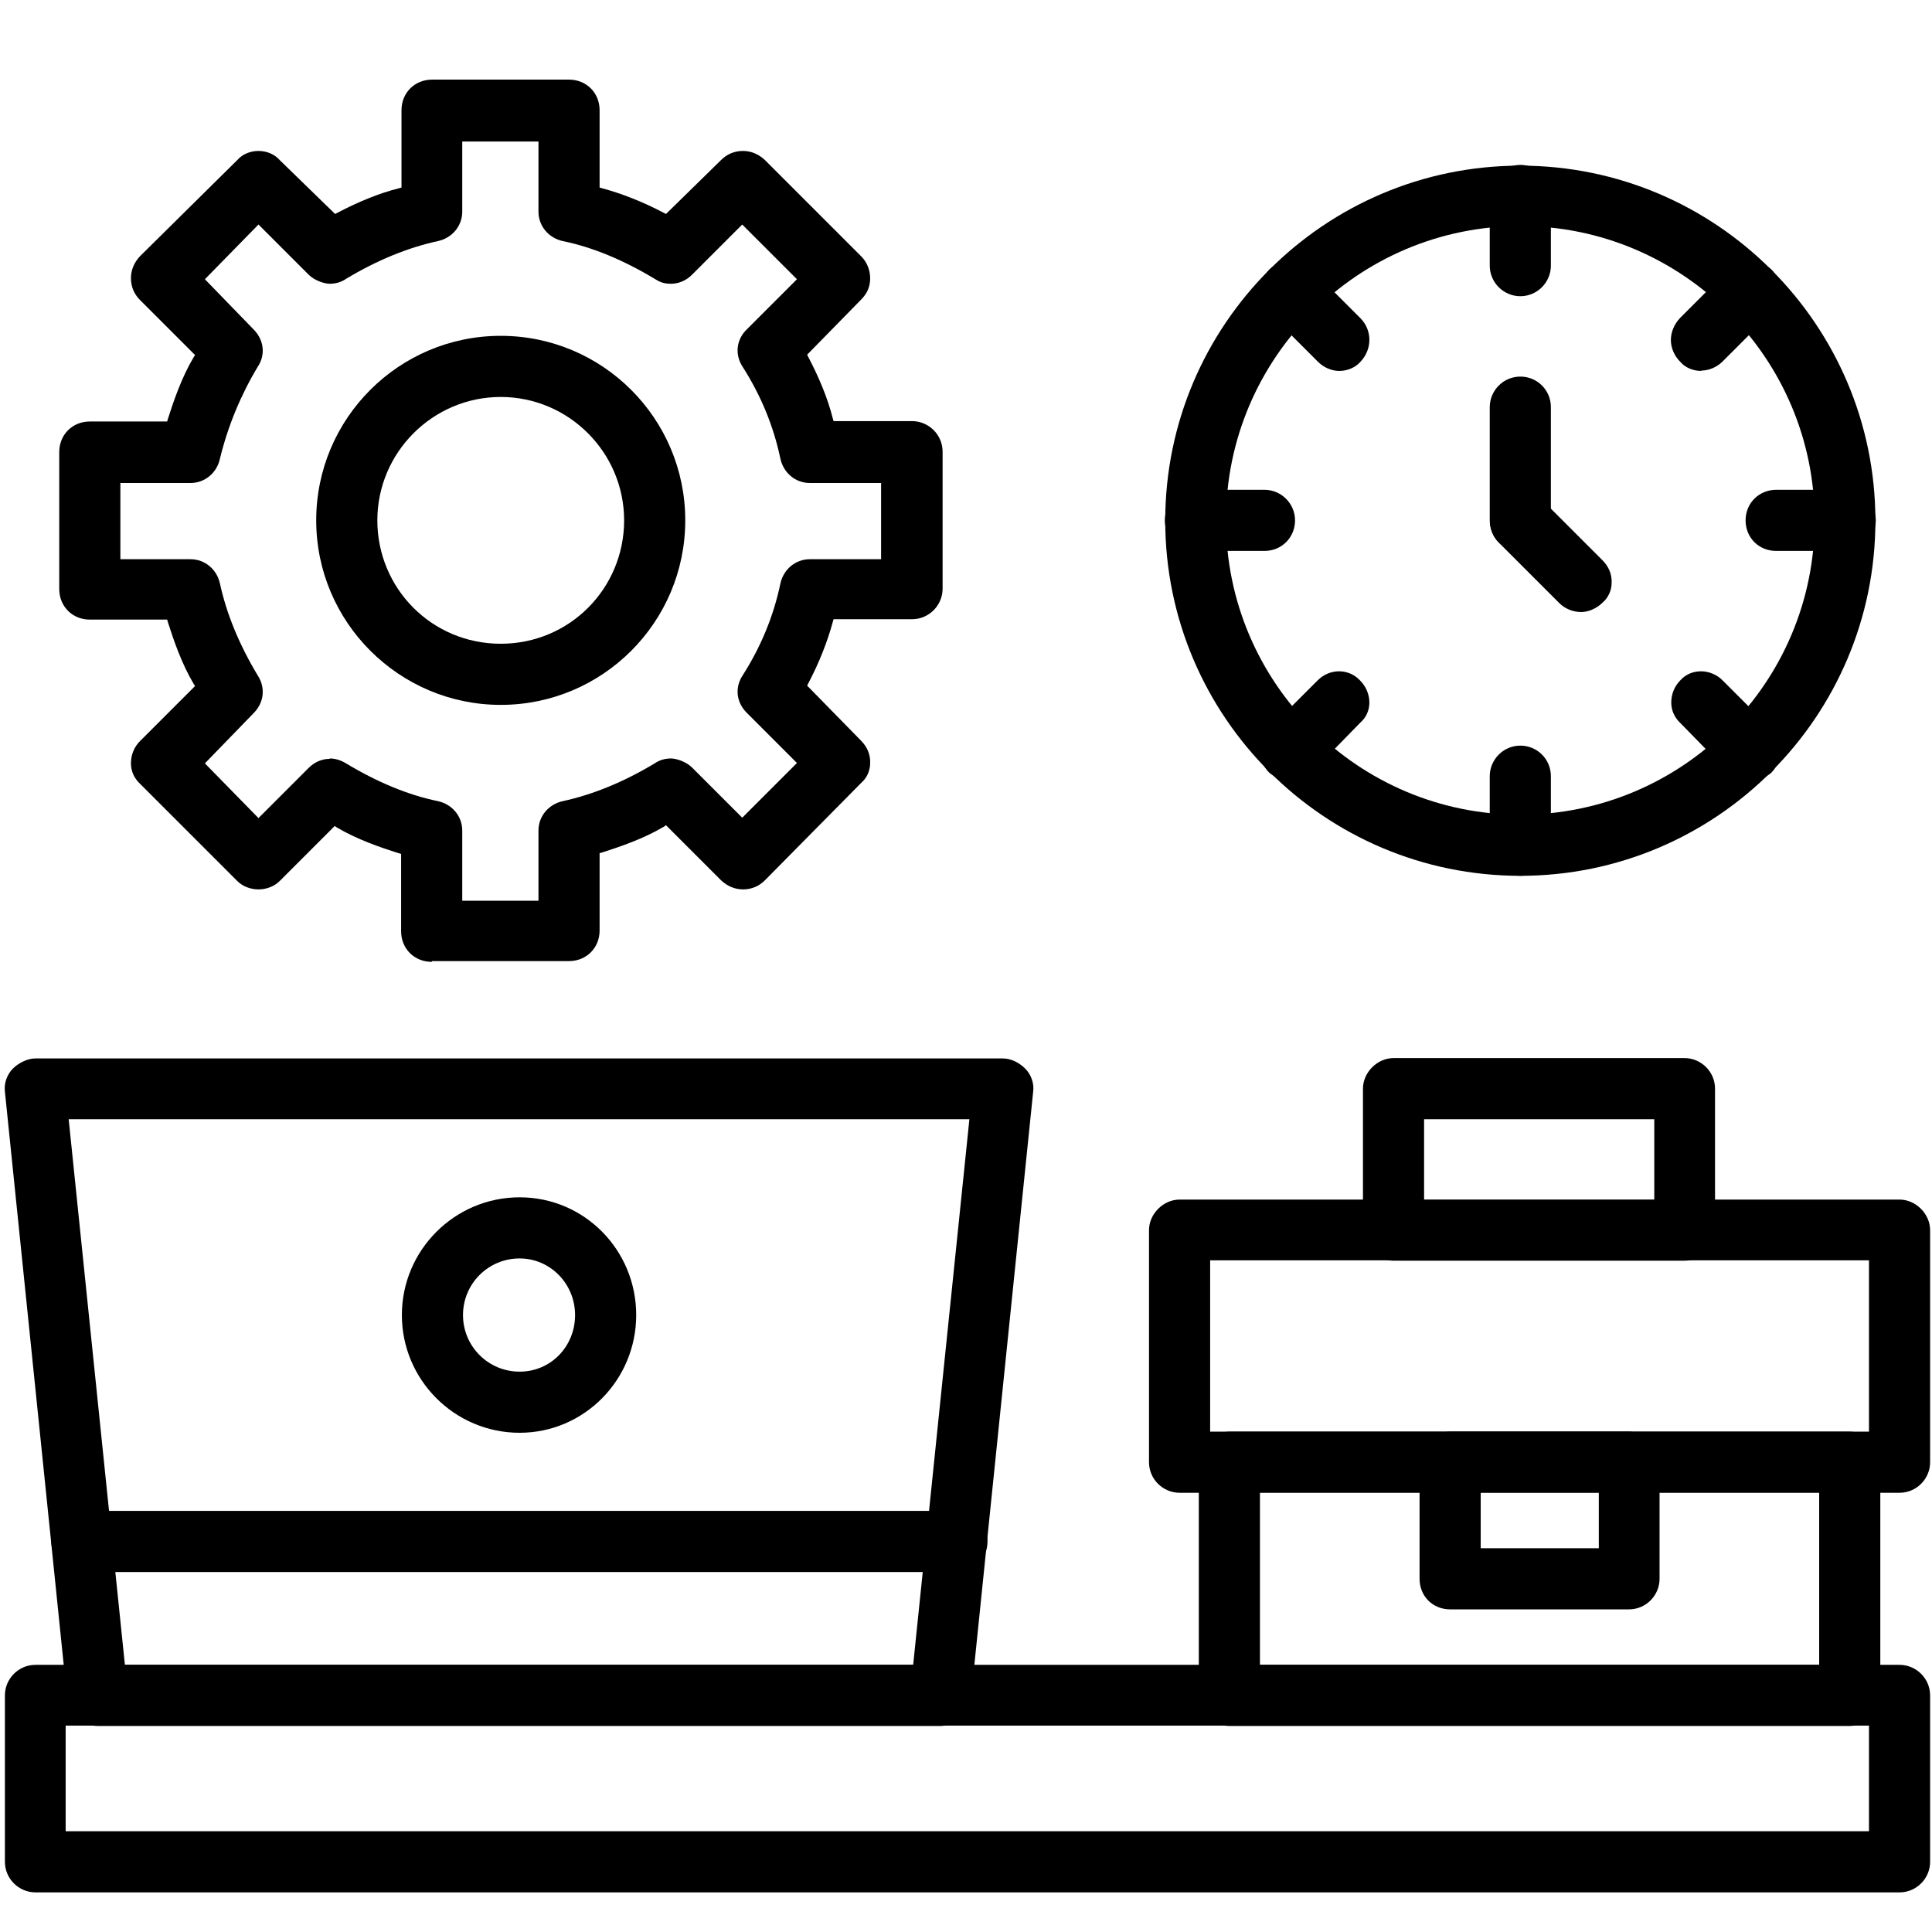
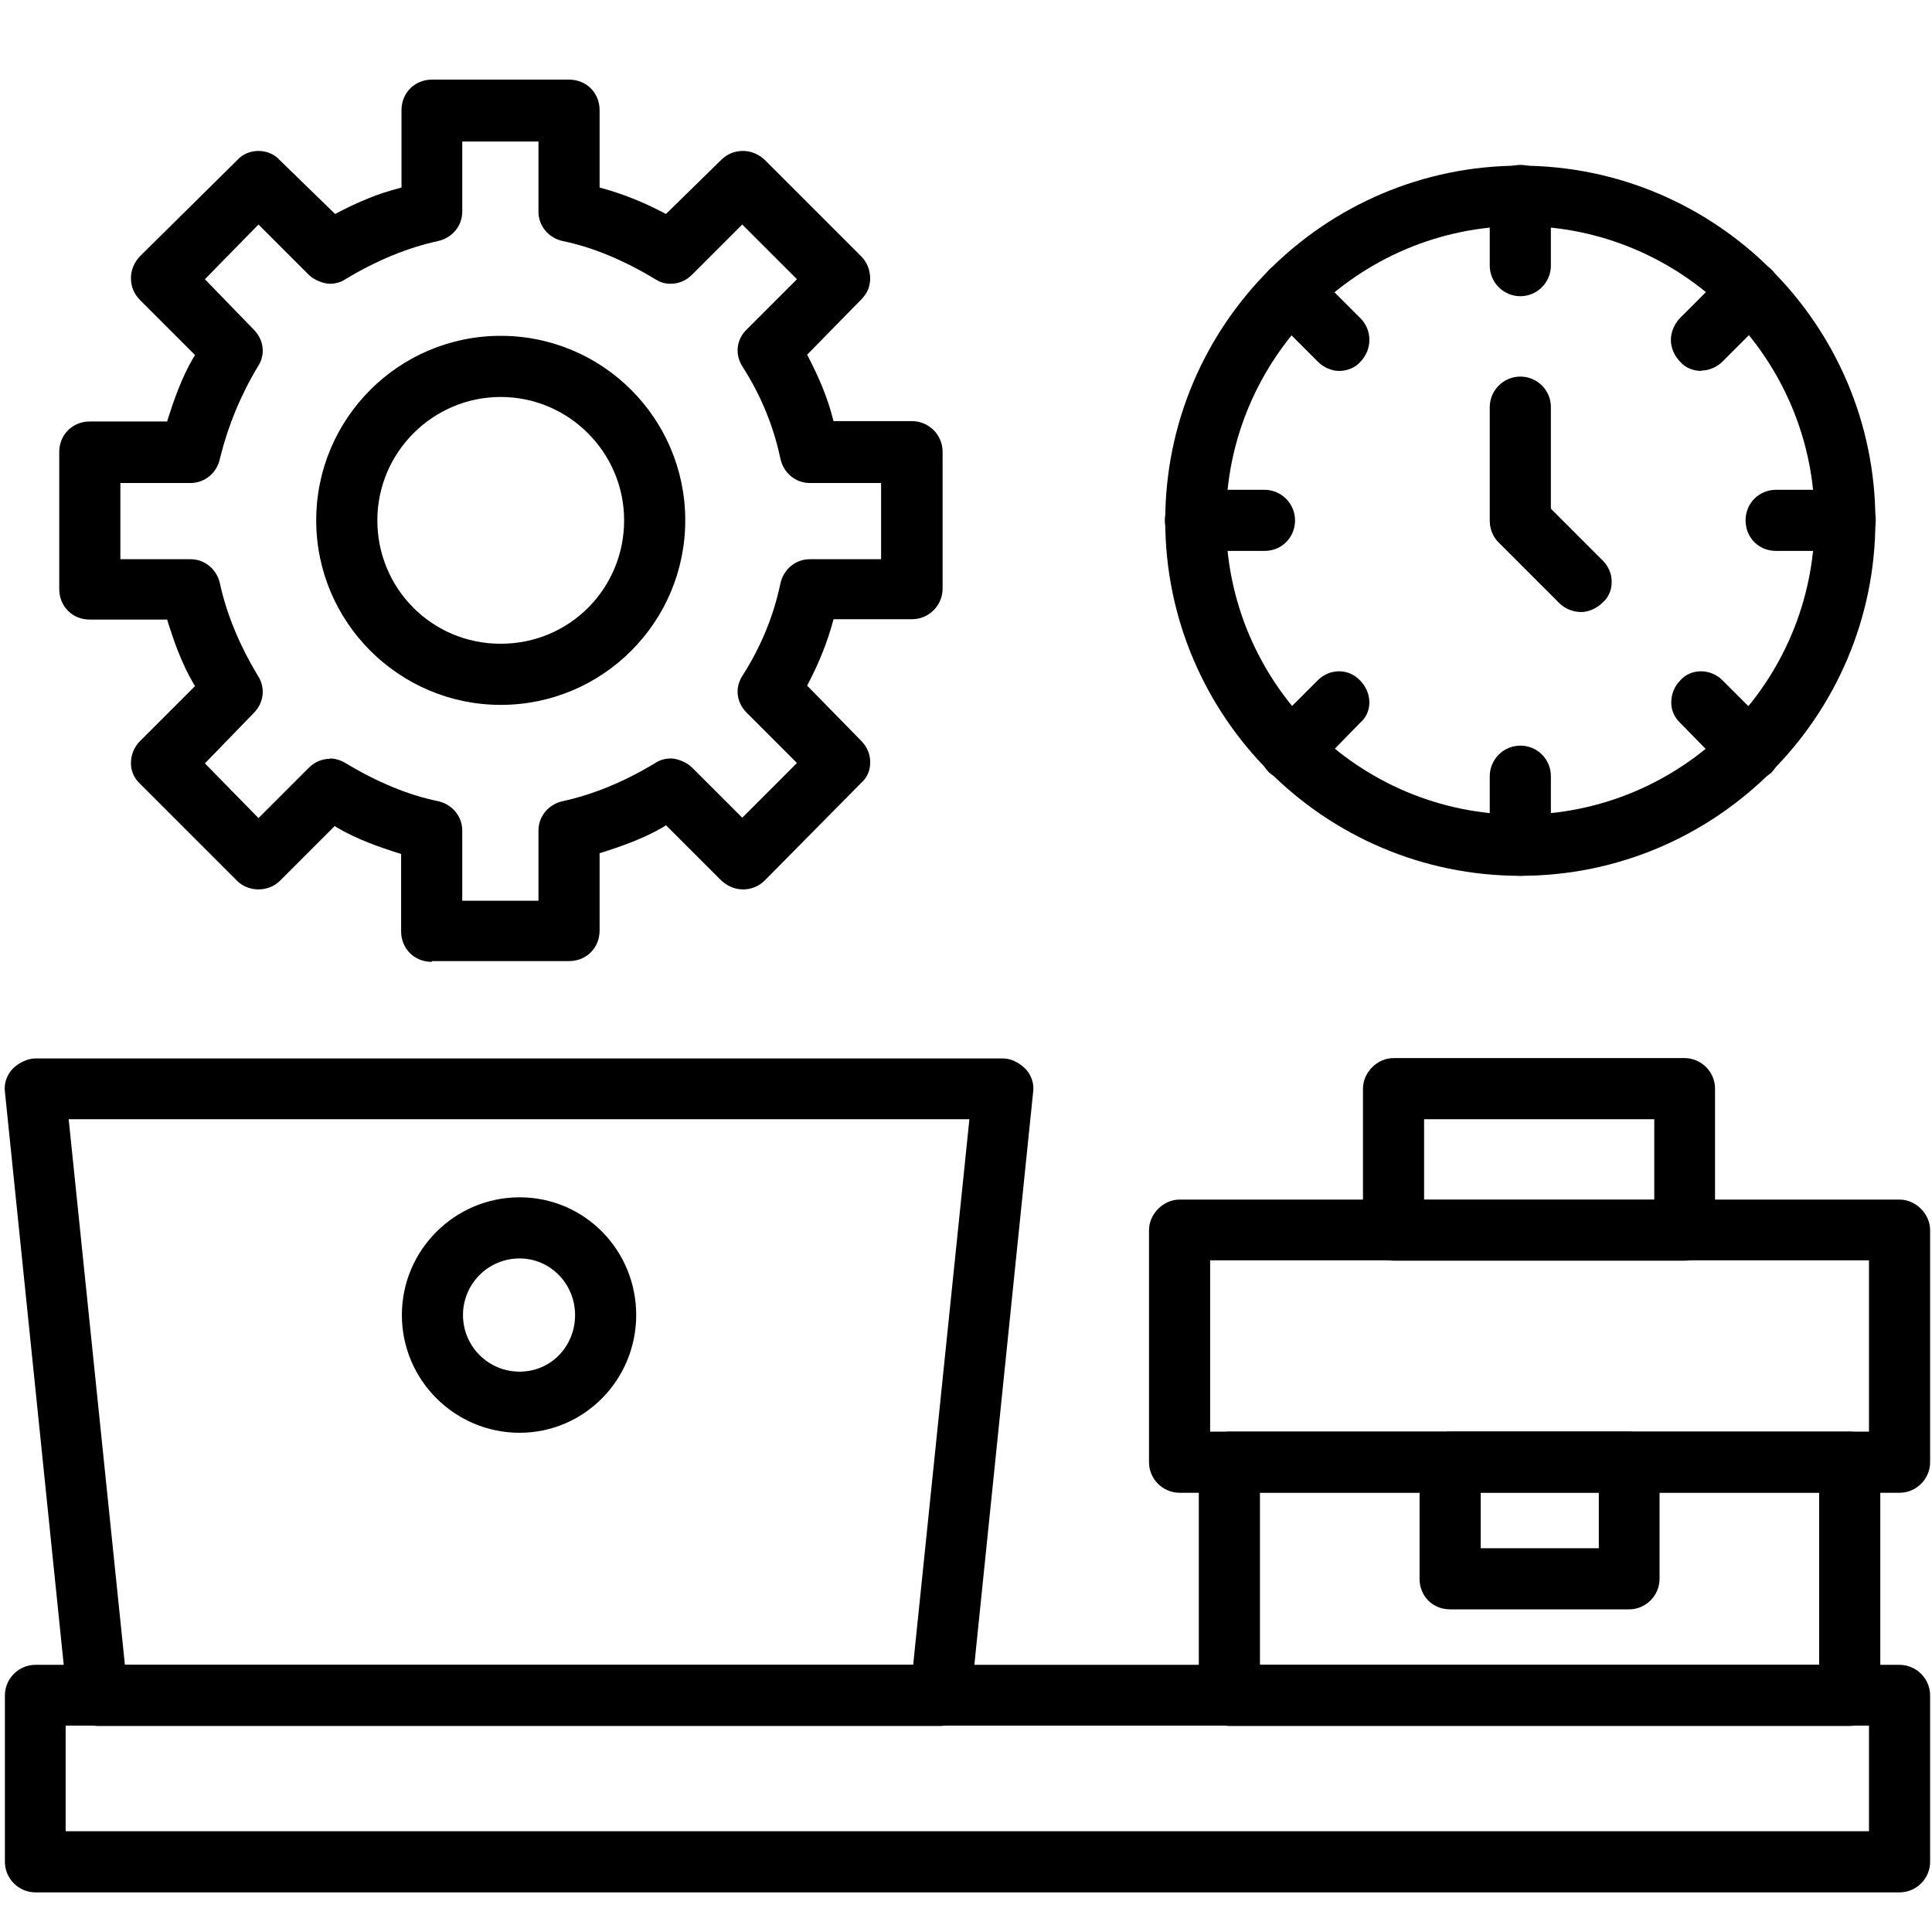
<svg xmlns="http://www.w3.org/2000/svg" version="1.1" viewBox="0 0 512 512">
  <defs>
    <style>
      .cls-1 {
        fill-rule: evenodd;
      }
    </style>
  </defs>
  <g>
    <g id="Layer_1">
      <g>
        <path class="cls-1" d="M9.4,501.5c-4.4,0-8.1-3.6-8.1-8.1v-44.1c0-4.4,3.6-8.1,8.1-8.1h494c4.4,0,8.1,3.6,8.1,8.1v44.1c0,4.4-3.6,8.1-8.1,8.1H9.4ZM17.4,485.3h477.9v-28H17.4v28Z" />
        <path class="cls-1" d="M325.8,457.4c-4.3,0-8.1-3.8-8.1-8.1v-61.8c0-4.3,3.8-8.1,8.1-8.1h164.4c4.3,0,8.1,3.8,8.1,8.1v61.8c0,4.3-3.8,8.1-8.1,8.1h-164.4ZM333.9,441.2h148.2v-45.7h-148.2v45.7Z" />
        <path class="cls-1" d="M312.6,395.6c-4.4,0-8.1-3.6-8.1-8.1v-61.5c0-4.3,3.8-8.1,8.1-8.1h190.8c4.3,0,8.1,3.8,8.1,8.1v61.5c0,4.4-3.6,8.1-8.1,8.1h-190.8ZM320.7,379.4h174.6v-45.4h-174.6v45.4Z" />
        <path class="cls-1" d="M369.3,334.1c-4.4,0-8.1-3.6-8.1-8.1v-37.5c0-4.3,3.8-8.1,8.1-8.1h77.1c4.4,0,8.1,3.6,8.1,8.1v37.5c0,4.6-3.5,8.1-8.1,8.1h-77.1ZM377.4,318h61v-21.4h-61v21.4Z" />
        <path class="cls-1" d="M384.3,426.5c-4.6,0-8.1-3.5-8.1-8.1v-30.9c0-4.4,3.6-8.1,8.1-8.1h47.4c4.3,0,8.1,3.8,8.1,8.1v30.9c0,4.4-3.6,8.1-8.1,8.1h-47.4ZM392.4,410.3h31.3v-14.8h-31.3v14.8Z" />
        <path class="cls-1" d="M25.9,457.4c-4,0-7.5-3.2-8.1-7.3L1.3,289.3c-.3-2.2.6-4.6,2.1-6.1s3.9-2.7,5.9-2.7h256.5c2,0,4.2,1,5.9,2.7,1.6,1.6,2.4,4,2.1,6.1l-16.5,160.8c-.5,4.1-4.1,7.3-8.1,7.3H25.9ZM33.1,441.2h208.9l14.9-144.6H18.2l14.9,144.6Z" />
-         <path class="cls-1" d="M21.7,416.6c-4.3,0-8.1-3.8-8.1-8.1s3.6-8.1,8.1-8.1h231.9c4.6,0,8.1,3.5,8.1,8.1s-3.6,8.1-8.1,8.1H21.7Z" />
        <path class="cls-1" d="M137.7,379.7c-17.2,0-31.2-14-31.2-31.2s14-31.2,31.2-31.2,30.9,14,30.9,31.2-13.8,31.2-30.9,31.2ZM137.7,333.5c-8.3,0-15,6.7-15,15s6.7,15,15,15,14.7-6.7,14.7-15-6.6-15-14.7-15Z" />
        <path class="cls-1" d="M114.4,254.9c-4.6,0-8.1-3.5-8.1-8.1v-20.5l-.7-.2c-4.7-1.5-10.9-3.6-16.3-6.8l-.6-.4-14.6,14.6c-1.4,1.4-3.5,2.2-5.6,2.2s-4.2-.8-5.6-2.2l-25.8-25.8c-1.5-1.4-2.4-3.3-2.4-5.4,0-2.2.8-4.3,2.4-5.9l14.6-14.6-.4-.6c-3.2-5.4-5.3-11.6-6.8-16.3l-.2-.7h-20.5c-4.6,0-8.1-3.5-8.1-8.1v-36.3c0-4.6,3.5-8.1,8.1-8.1h20.5l.2-.7c1.5-4.7,3.6-10.9,6.8-16.3l.4-.6-14.6-14.6c-1.6-1.6-2.4-3.6-2.4-5.8s.9-4.2,2.4-5.8l25.8-25.5c1.3-1.5,3.4-2.4,5.6-2.4s4.3.9,5.6,2.4l14.7,14.3.6-.3c5.5-2.9,11.1-5.2,16.3-6.5l.7-.2v-20.5c0-4.6,3.5-8.1,8.1-8.1h36.3c4.6,0,8.1,3.5,8.1,8.1v20.5l.7.2c5.2,1.4,10.8,3.6,16.3,6.5l.6.3,14.6-14.3c1.6-1.6,3.6-2.4,5.8-2.4h0c2.2,0,4.2.9,5.8,2.4l25.5,25.5c1.6,1.6,2.4,3.7,2.4,5.9s-.8,4-2.4,5.6l-14.3,14.6.3.6c2.9,5.5,5.2,11.1,6.5,16.3l.2.7h20.8c4.4,0,8.1,3.6,8.1,8.1v36.3c0,4.4-3.6,8.1-8.1,8.1h-20.8l-.2.7c-1.4,5.2-3.6,10.8-6.5,16.3l-.3.6,14.3,14.6c1.6,1.6,2.5,3.7,2.4,5.9,0,2.1-.9,4-2.4,5.3l-25.5,25.8c-1.6,1.6-3.6,2.4-5.8,2.4s-4.2-.9-5.8-2.4l-14.6-14.6-.6.4c-5.4,3.2-11.6,5.3-16.3,6.8l-.7.2v20.5c0,4.6-3.5,8.1-8.1,8.1h-36.3ZM87.4,201c1.5,0,3,.5,4.3,1.3,8.3,5,16.5,8.4,24.3,10,3.8.8,6.5,4,6.5,7.8v18.6h20.2v-18.6c0-3.8,2.7-7,6.5-7.8,7.8-1.7,16-5,24.3-10,1.3-.9,2.8-1.3,4.3-1.3s4.1.9,5.6,2.4l13.3,13.3,14.5-14.5-13.3-13.3c-2.8-2.8-3.2-6.7-1.1-9.9,4.8-7.5,8.2-15.7,10-24.3.8-3.8,4-6.5,7.8-6.5h18.9v-20.2h-18.9c-3.8,0-7-2.7-7.8-6.5-1.8-8.6-5.2-16.8-10-24.3-2.1-3.2-1.7-7.2,1.1-9.9l13.3-13.3-14.5-14.5-13.3,13.3c-1.6,1.6-3.6,2.4-5.6,2.4s-3-.5-4.3-1.3c-8.3-5-16.5-8.4-24.3-10-3.8-.8-6.5-4-6.5-7.8v-18.6h-20.2v18.6c0,3.8-2.7,7-6.5,7.8-7.8,1.7-16,5-24.3,10-1.3.9-2.8,1.3-4.3,1.3s-4.1-.9-5.6-2.4l-13.3-13.3-14.2,14.5,12.9,13.3c2.8,2.8,3.2,6.8,1.1,9.9-4.5,7.5-7.9,15.7-10,24.3-.8,3.8-4,6.5-7.8,6.5h-18.6v20.2h18.6c3.8,0,7,2.7,7.8,6.5,1.7,7.8,5,16,10,24.3,2.1,3.2,1.7,7.2-1.1,10l-12.9,13.3,14.2,14.5,13.3-13.3c1.6-1.6,3.6-2.4,5.6-2.4Z" />
        <path class="cls-1" d="M132.7,186.8c-26.9,0-48.9-21.9-48.9-48.9s21.9-48.9,48.9-48.9,48.9,21.9,48.9,48.9-21.9,48.9-48.9,48.9ZM132.7,105.2c-18,0-32.7,14.7-32.7,32.7s14.4,32.7,32.7,32.7,32.7-14.7,32.7-32.7-14.7-32.7-32.7-32.7Z" />
        <path class="cls-1" d="M402.9,232.1c-51.9,0-94.1-42.2-94.1-94.1s42.2-94.1,94.1-94.1,94.1,42.2,94.1,94.1-42.2,94.1-94.1,94.1ZM402.9,59.9c-43,0-78,35-78,78s35,78,78,78,78-35,78-78-35-78-78-78Z" />
        <path class="cls-1" d="M402.9,78.5c-4.4,0-8.1-3.6-8.1-8.1v-18.6c0-4.4,3.6-8.1,8.1-8.1s8.1,3.6,8.1,8.1v18.6c0,4.4-3.6,8.1-8.1,8.1Z" />
        <path class="cls-1" d="M450.9,98.3c-2.3,0-4.3-.9-5.6-2.4-1.6-1.6-2.5-3.7-2.5-5.8s.9-4.2,2.4-5.8l12.9-12.9c1.4-1.4,3.4-2.2,5.5-2.2s4.2.8,5.8,2.2c3.2,3.2,3.2,8.3,0,11.5l-12.9,12.9c-1.5,1.5-3.6,2.4-5.6,2.4Z" />
        <path class="cls-1" d="M470.7,146c-4.6,0-8.1-3.5-8.1-8.1s3.6-8.1,8.1-8.1h18.3c4.4,0,8.1,3.6,8.1,8.1s-3.5,8.1-8.1,8.1h-18.3Z" />
        <path class="cls-1" d="M463.8,206.9c-2,0-4-.7-5.7-2.2l-12.8-13.1c-1.5-1.4-2.4-3.3-2.4-5.4,0-2.2.8-4.3,2.4-5.9,1.4-1.6,3.4-2.4,5.5-2.4s4.2.9,5.7,2.4l12.9,12.9c3.2,3.2,3.2,8.3,0,11.6-1.7,1.4-3.6,2.1-5.6,2.1Z" />
        <path class="cls-1" d="M402.9,232.1c-4.6,0-8.1-3.5-8.1-8.1v-18.3c0-4.4,3.6-8.1,8.1-8.1s8.1,3.6,8.1,8.1v18.3c0,4.6-3.5,8.1-8.1,8.1Z" />
        <path class="cls-1" d="M342,206.9c-2,0-4-.7-5.7-2.2-1.5-1.5-2.4-3.6-2.4-5.7s.9-4.2,2.4-5.8l12.9-12.9c1.6-1.6,3.6-2.4,5.7-2.4s4.1.9,5.5,2.4c1.6,1.6,2.5,3.7,2.5,5.9,0,2.1-.9,4-2.4,5.3l-12.9,13.2c-1.7,1.4-3.6,2.1-5.6,2.1Z" />
        <path class="cls-1" d="M316.8,146c-4.6,0-8.1-3.5-8.1-8.1s3.6-8.1,8.1-8.1h18.3c4.4,0,8.1,3.6,8.1,8.1s-3.5,8.1-8.1,8.1h-18.3Z" />
        <path class="cls-1" d="M354.9,98.3c-2,0-4.1-.9-5.6-2.4l-12.9-12.9c-1.6-1.6-2.4-3.6-2.4-5.8s.9-4.2,2.4-5.8c1.5-1.4,3.6-2.2,5.7-2.2s4.1.8,5.5,2.2l12.9,12.9c3.2,3.2,3.2,8.3,0,11.6-1.3,1.5-3.4,2.4-5.6,2.4Z" />
        <path class="cls-1" d="M402.9,146c-4.6,0-8.1-3.5-8.1-8.1v-30c0-4.4,3.6-8.1,8.1-8.1s8.1,3.6,8.1,8.1v30c0,4.6-3.5,8.1-8.1,8.1Z" />
        <path class="cls-1" d="M419.1,162.2c-2.3,0-4.4-.9-5.9-2.4l-15.9-15.9c-3.2-3.2-3.2-8.3,0-11.6,1.4-1.6,3.4-2.4,5.5-2.4s4.2.9,5.7,2.4l16.2,16.2c1.6,1.6,2.5,3.7,2.4,5.9,0,2.1-.9,4-2.4,5.3-1.5,1.5-3.7,2.5-5.7,2.5Z" />
      </g>
    </g>
  </g>
</svg>